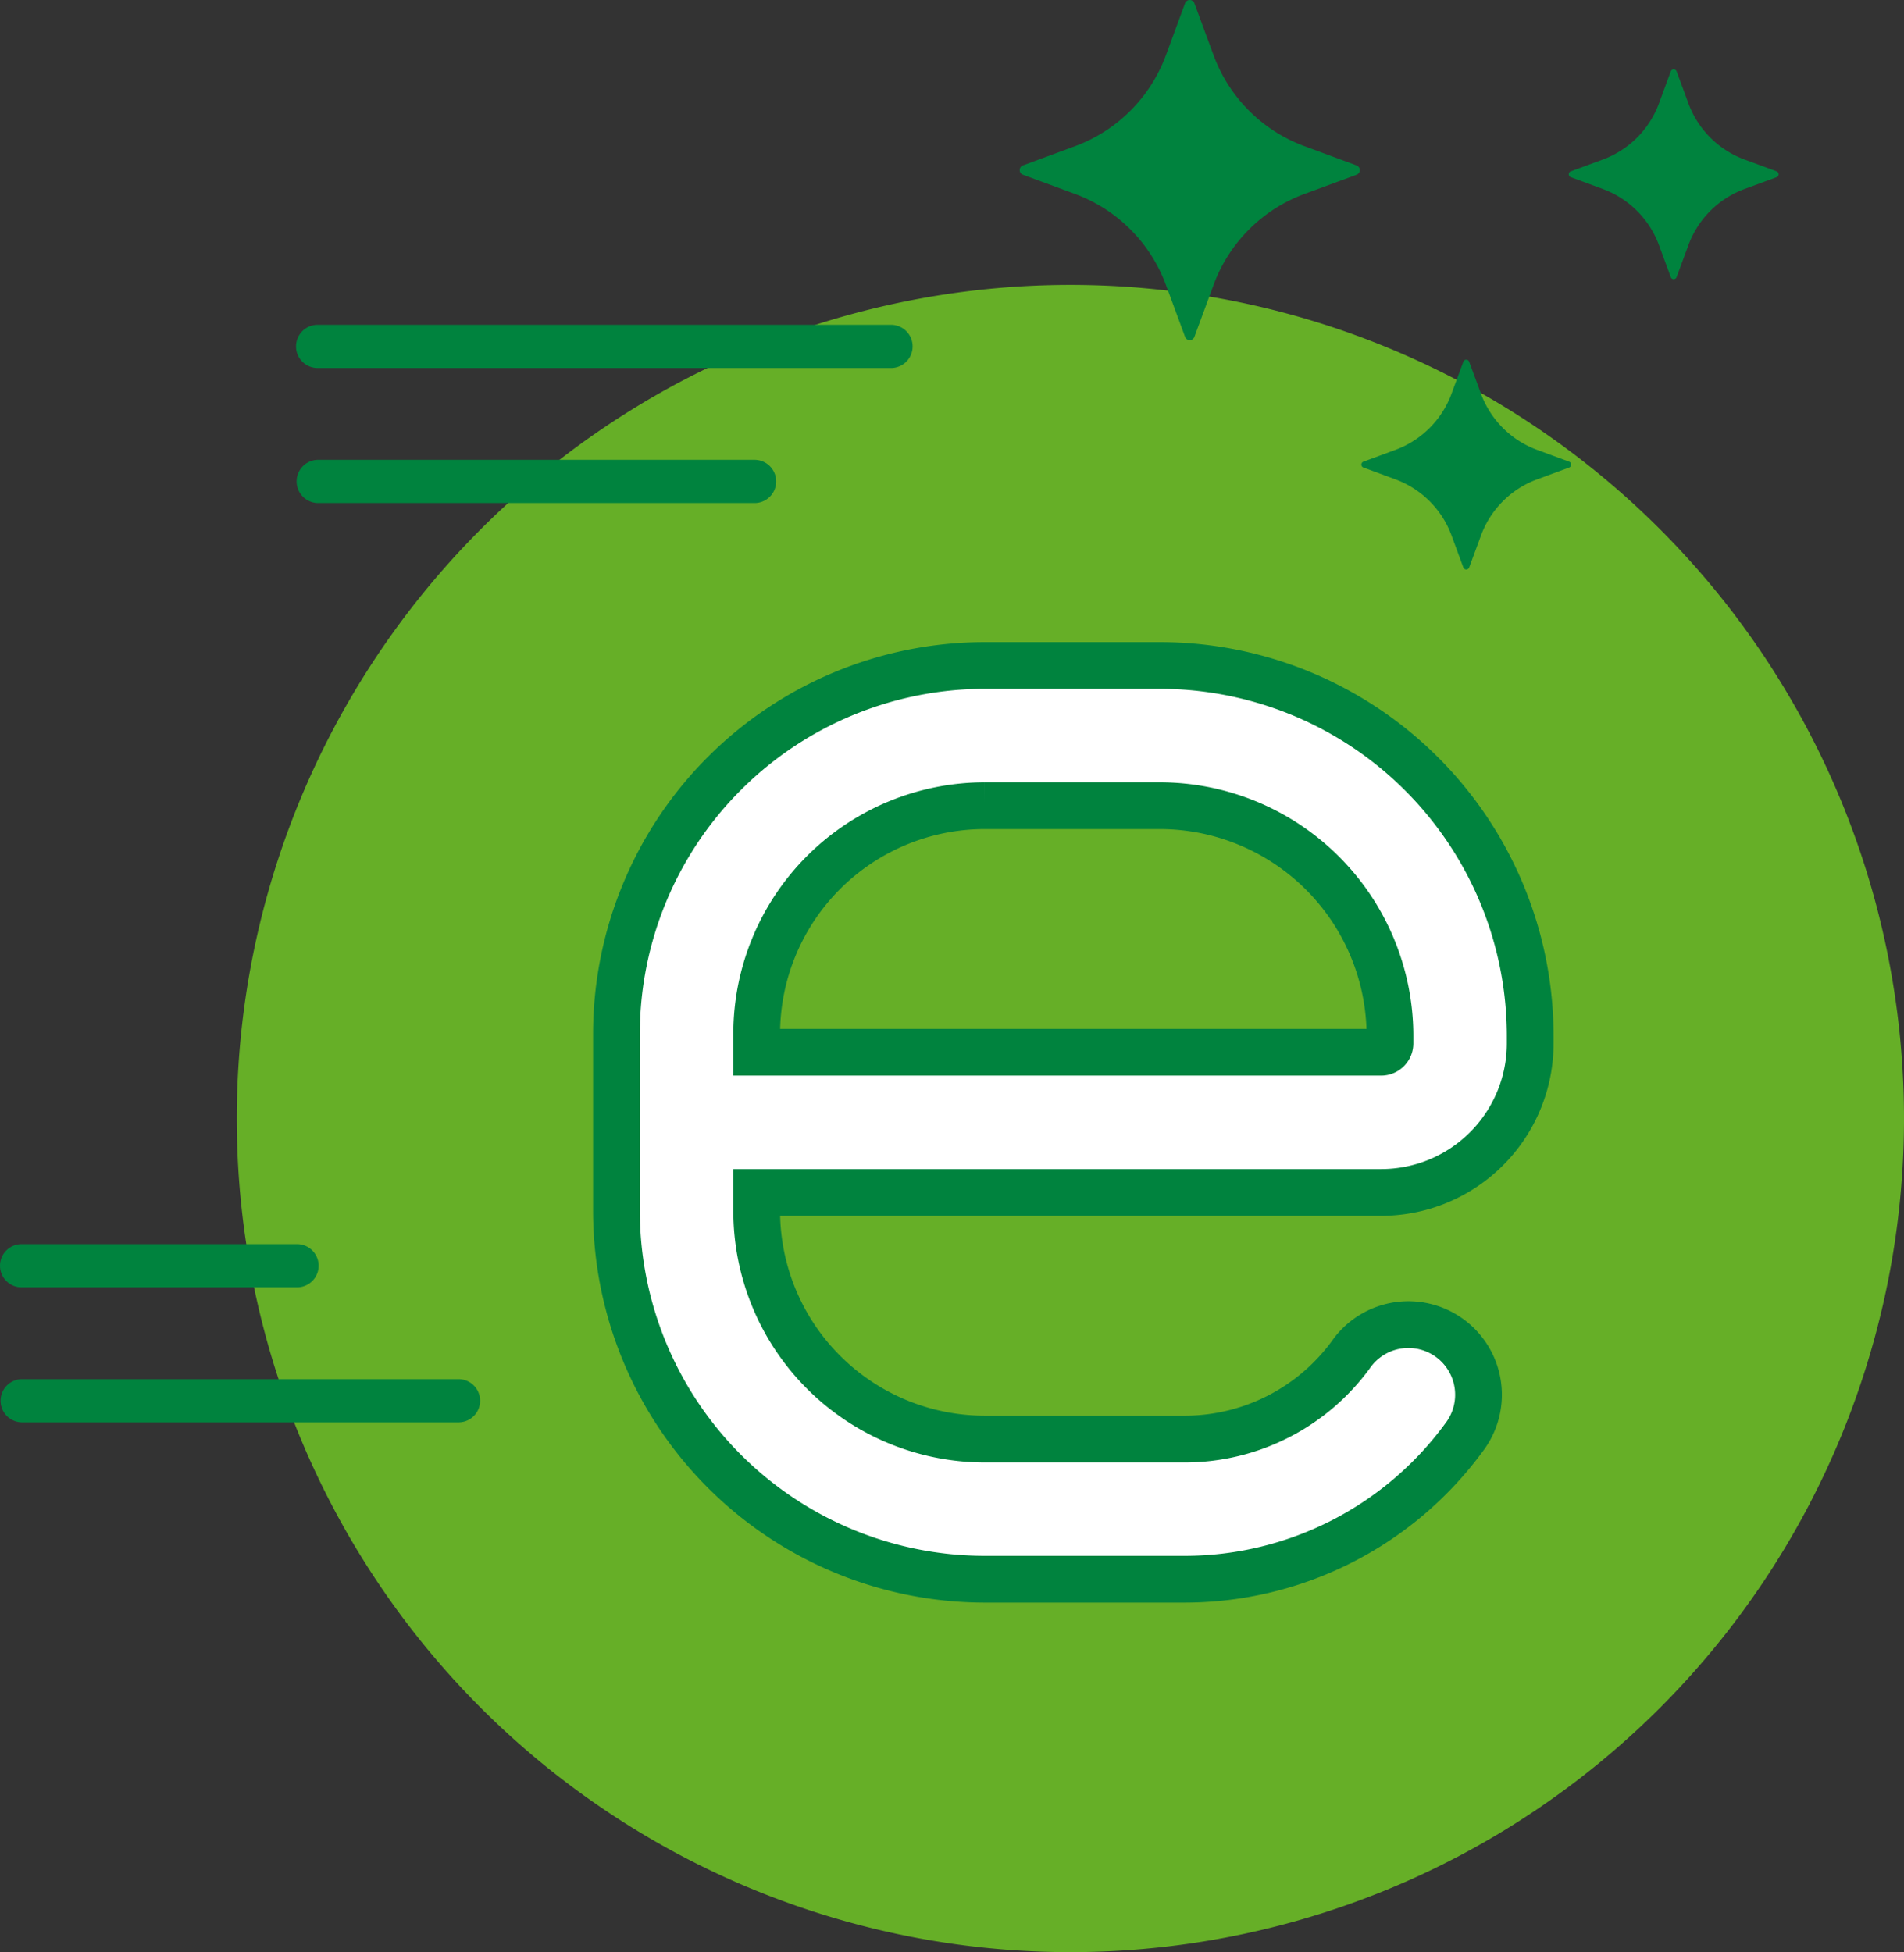
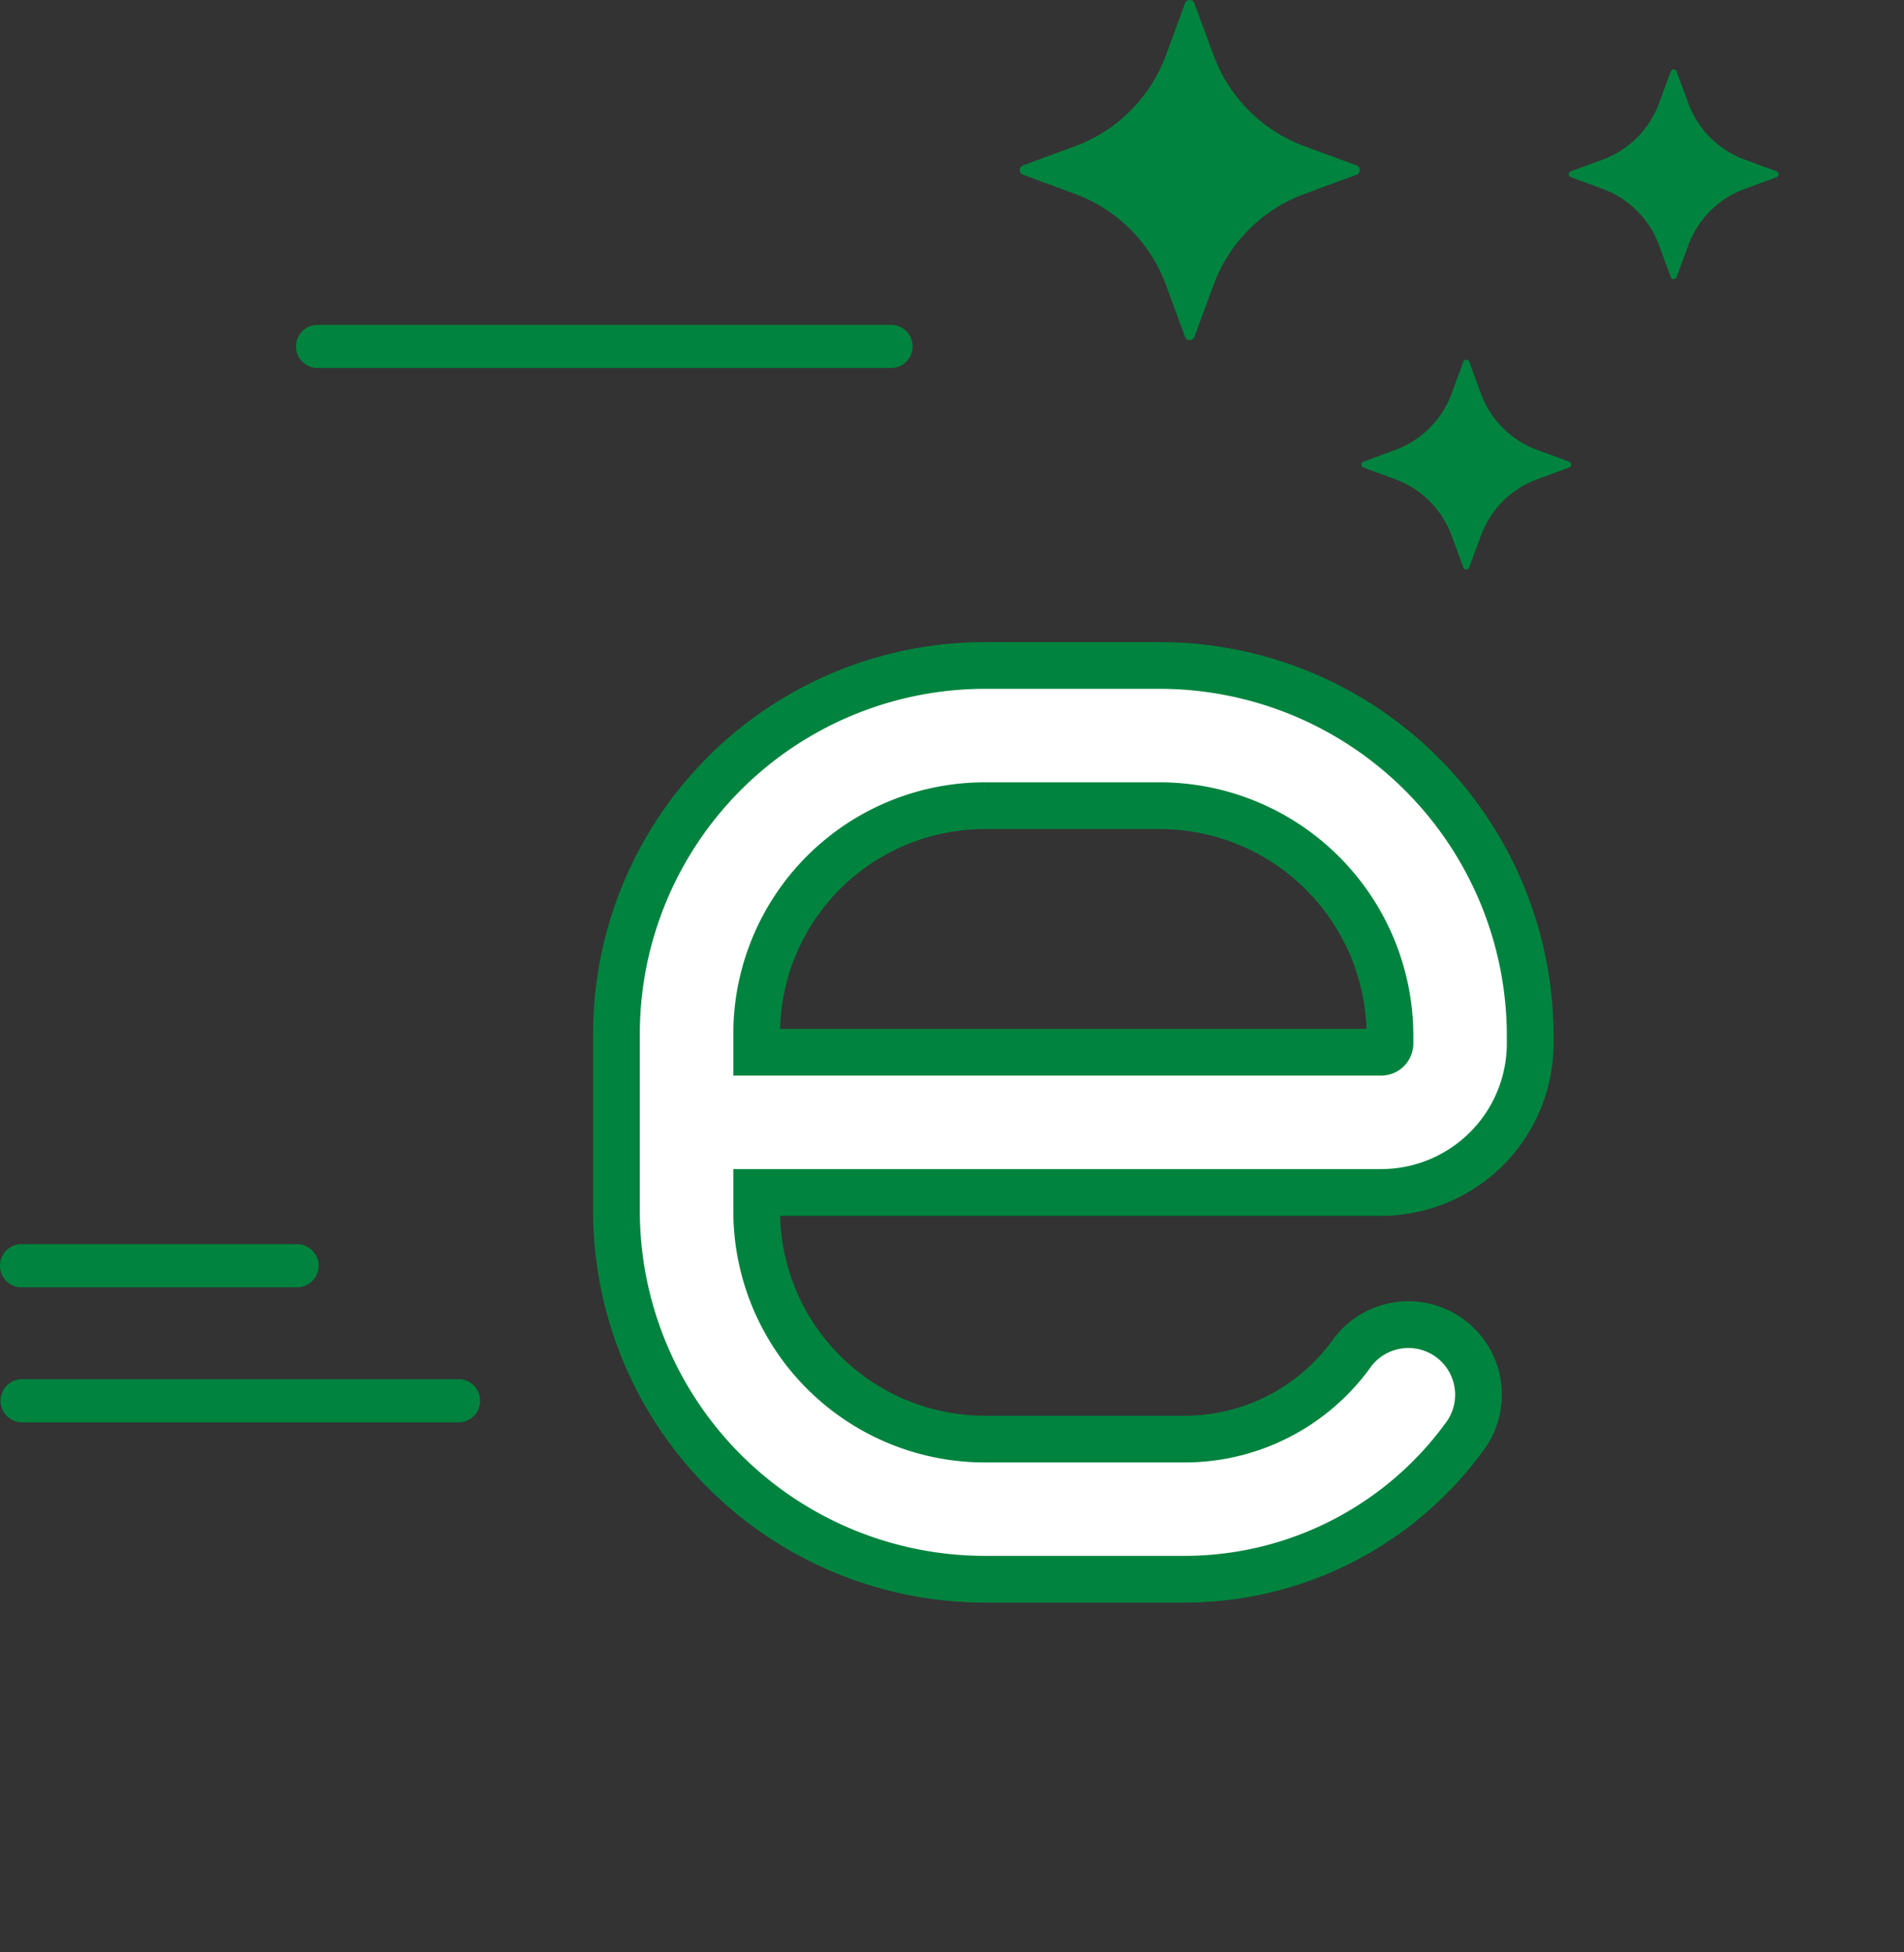
<svg xmlns="http://www.w3.org/2000/svg" width="122.196" height="125.285" viewBox="0 0 122.196 125.285">
  <rect x="0" y="0" width="122.196" height="125.285" fill="#333333" stroke="none" />
  <g id="Grupo_753" data-name="Grupo 753" transform="translate(-13693.437 -2164.292)">
-     <path id="Trazado_483" data-name="Trazado 483" d="M53.5,0A53.5,53.5,0,1,1,0,53.5,53.5,53.5,0,0,1,53.5,0Z" transform="translate(13708.633 2182.577)" fill="#66af27" />
    <g id="Grupo_751" data-name="Grupo 751" transform="translate(12695 575)">
      <path id="Trazado_160" data-name="Trazado 160" d="M1017.5,1671.911H999.823a1.386,1.386,0,0,1,0-2.772H1017.5a1.386,1.386,0,1,1,0,2.772Z" fill="#00833e" />
      <path id="Trazado_161" data-name="Trazado 161" d="M1027.9,1680.576H999.823a1.387,1.387,0,0,1,0-2.773H1027.9a1.387,1.387,0,0,1,0,2.773Z" fill="#00833e" />
    </g>
    <g id="Grupo_752" data-name="Grupo 752" transform="translate(12714 516)">
      <path id="Trazado_160-2" data-name="Trazado 160" d="M1036.621,1671.911h-36.8a1.386,1.386,0,0,1,0-2.772h36.8a1.386,1.386,0,1,1,0,2.772Z" fill="#00833e" />
-       <path id="Trazado_161-2" data-name="Trazado 161" d="M1027.9,1680.576H999.823a1.387,1.387,0,0,1,0-2.773H1027.9a1.387,1.387,0,0,1,0,2.773Z" fill="#00833e" />
    </g>
    <path id="Trazado_484" data-name="Trazado 484" d="M2435.99,512.145h-12.863a23.656,23.656,0,0,1-23.628-23.627v-11.39a23.656,23.656,0,0,1,23.627-23.627h11.234a23.782,23.782,0,0,1,23.782,23.785v.468a9.569,9.569,0,0,1-9.567,9.569H2408.5v1.2a14.645,14.645,0,0,0,14.628,14.627h12.862a13.206,13.206,0,0,0,10.638-5.412,4.5,4.5,0,1,1,7.271,5.3A22.234,22.234,0,0,1,2435.99,512.145ZM2408.5,478.323h40.074a.567.567,0,0,0,.569-.567v-.471a14.784,14.784,0,0,0-14.78-14.784h-11.234a14.646,14.646,0,0,0-14.629,14.627Z" transform="translate(11333.501 1753.499)" fill="#fff" stroke="#00833e" stroke-width="3" />
    <g id="Grupo_750" data-name="Grupo 750" transform="translate(13758.878 2164.292)">
      <path id="Trazado_76" data-name="Trazado 76" d="M669.786,1695.239l1.231,3.34a.319.319,0,0,0,.6,0l1.233-3.34a9.849,9.849,0,0,1,5.833-5.833l3.34-1.231a.32.32,0,0,0,0-.6l-3.341-1.232a9.846,9.846,0,0,1-5.832-5.832l-1.233-3.341a.32.32,0,0,0-.6,0l-1.231,3.341a9.848,9.848,0,0,1-5.833,5.832l-3.34,1.232a.32.32,0,0,0,0,.6l3.34,1.231A9.85,9.85,0,0,1,669.786,1695.239Z" transform="translate(-660.403 -1676.96)" fill="#00833e" />
      <path id="Trazado_77" data-name="Trazado 77" d="M685.744,1708.823l.761,2.064a.2.2,0,0,0,.37,0l.761-2.064a6.082,6.082,0,0,1,3.6-3.6l2.063-.761a.2.2,0,0,0,0-.37l-2.064-.761a6.082,6.082,0,0,1-3.6-3.6l-.761-2.064a.2.2,0,0,0-.37,0l-.761,2.064a6.083,6.083,0,0,1-3.6,3.6l-2.063.761a.2.2,0,0,0,0,.37l2.063.761A6.083,6.083,0,0,1,685.744,1708.823Z" transform="translate(-658.028 -1674.46)" fill="#00833e" />
      <path id="Trazado_78" data-name="Trazado 78" d="M697.613,1692.208l.761,2.063a.2.2,0,0,0,.37,0l.761-2.063a6.084,6.084,0,0,1,3.6-3.6l2.064-.76a.2.2,0,0,0,0-.371l-2.064-.76a6.08,6.08,0,0,1-3.6-3.6l-.761-2.063a.2.2,0,0,0-.37,0l-.761,2.063a6.08,6.08,0,0,1-3.6,3.6l-2.064.76a.2.2,0,0,0,0,.371l2.062.76A6.081,6.081,0,0,1,697.613,1692.208Z" transform="translate(-656.585 -1676.479)" fill="#00833e" />
    </g>
  </g>
</svg>